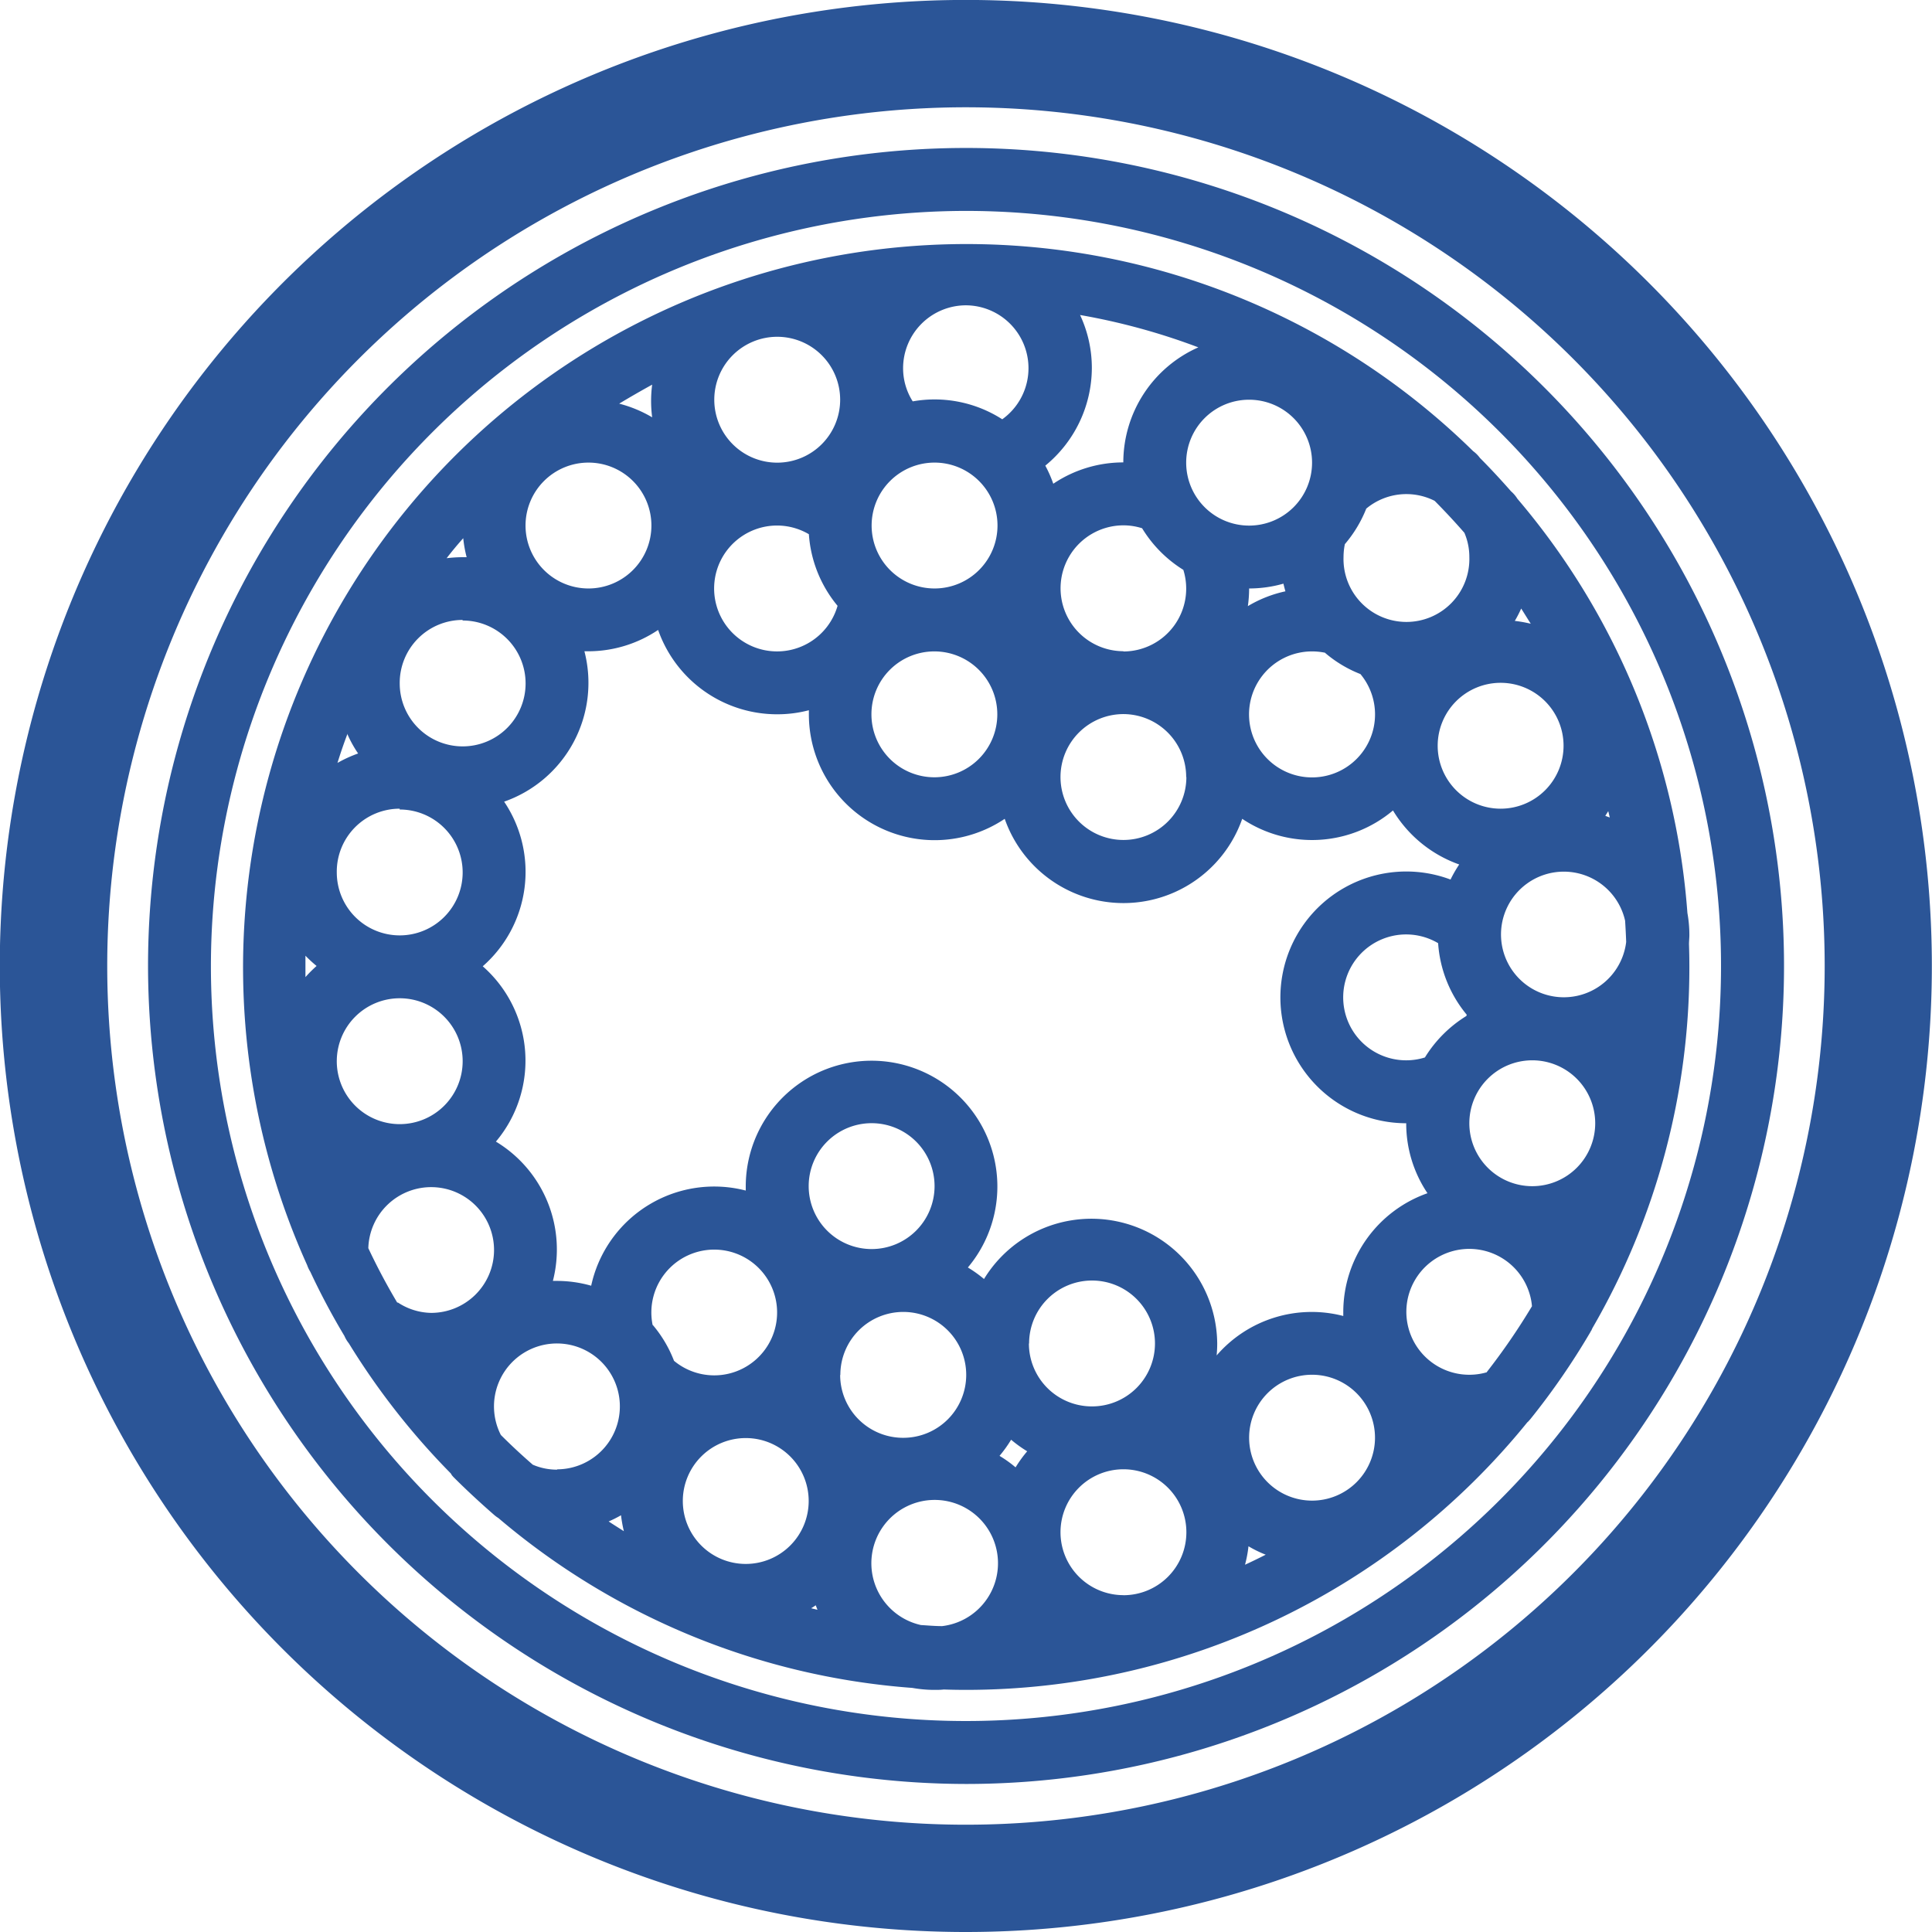
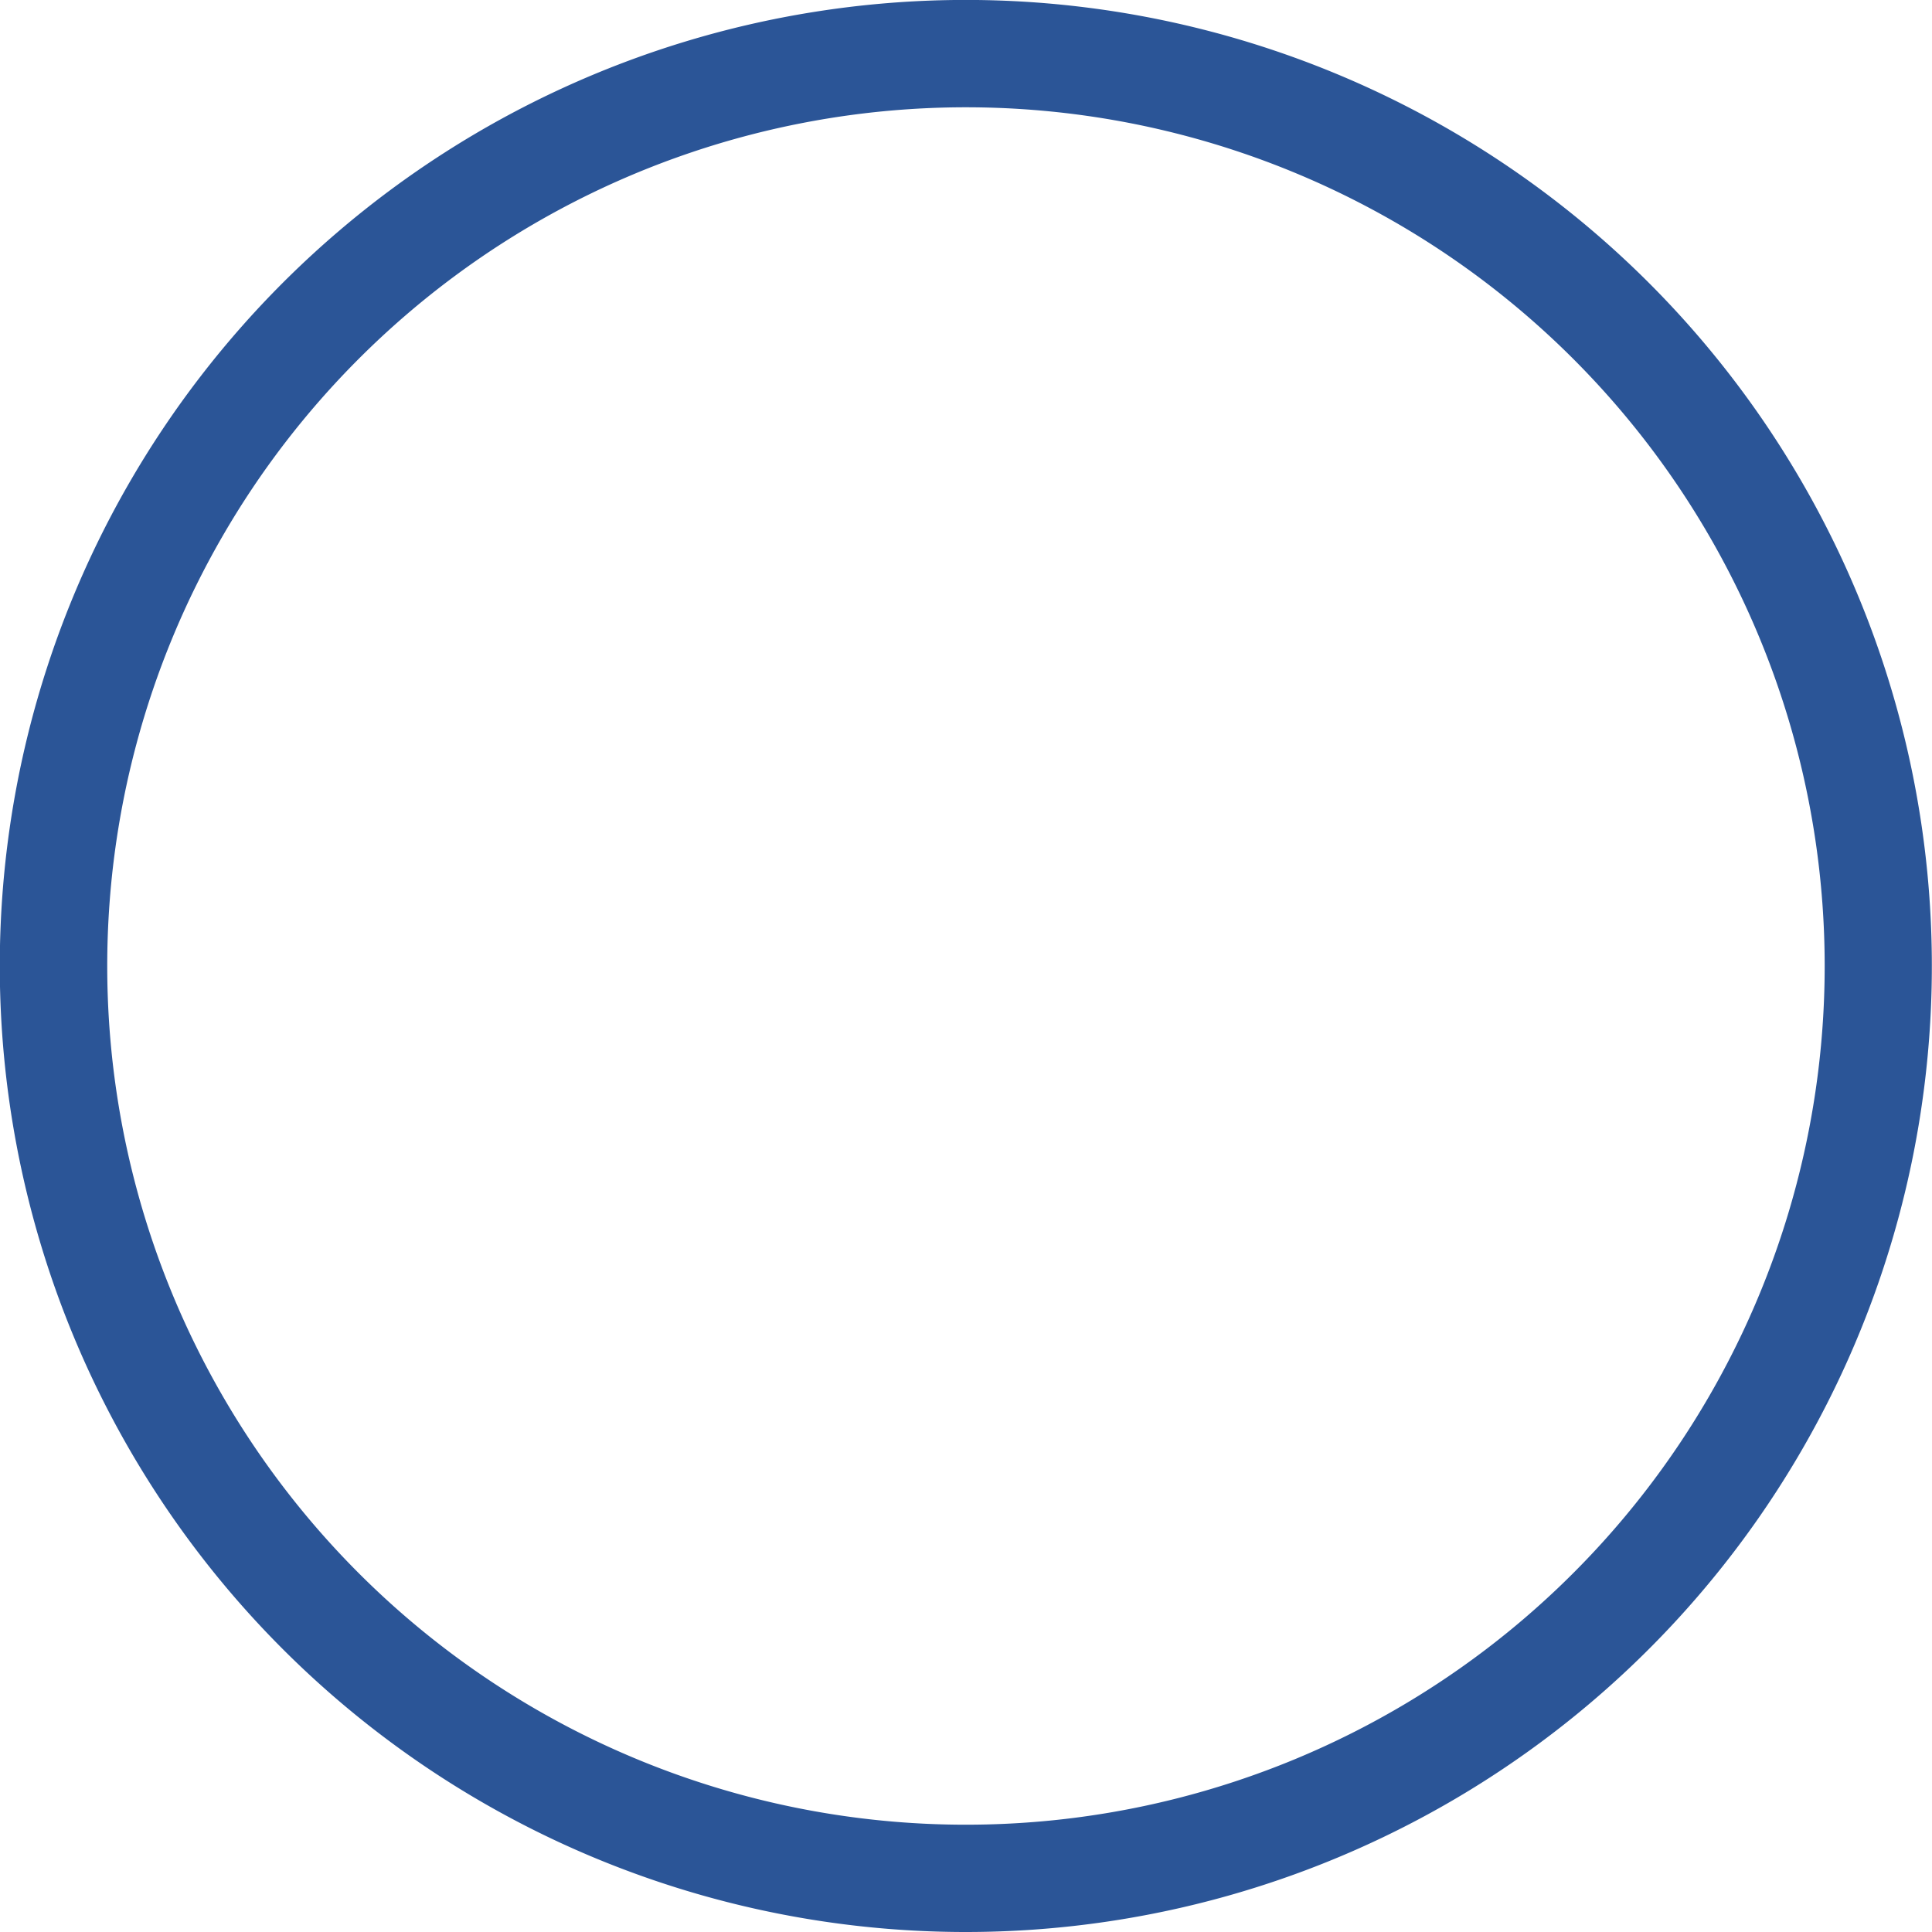
<svg xmlns="http://www.w3.org/2000/svg" viewBox="0 0 305.13 305.13">
  <defs>
    <style>.cls-1,.cls-2{fill:#2b5597;}.cls-1{stroke:#2b5597;stroke-miterlimit:10;stroke-width:7px;}</style>
  </defs>
  <g id="Layer_2" data-name="Layer 2">
    <g id="Layer_1-2" data-name="Layer 1">
      <path class="cls-1" d="M152.56,301.63A149.07,149.07,0,1,0,47.16,258,149.07,149.07,0,0,0,152.56,301.63ZM54.19,54.19a139.12,139.12,0,1,1,0,196.75A139.11,139.11,0,0,1,54.19,54.19Z" />
-       <path class="cls-2" d="M152.56,281.75A129.19,129.19,0,1,0,23.38,152.56,129.33,129.33,0,0,0,152.56,281.75Zm0-248.44A119.25,119.25,0,1,1,33.31,152.56,119.38,119.38,0,0,1,152.56,33.31Z" />
-       <path class="cls-2" d="M71.37,233l.1.11c.06.06.11.14.18.2,2,2,4.16,4,6.35,5.91a5.24,5.24,0,0,0,.71.53,113.79,113.79,0,0,0,65.39,26.83,19.44,19.44,0,0,0,3.49.31c.49,0,1,0,1.46-.06q1.75.06,3.51.06a114.07,114.07,0,0,0,88.66-42.26l.12-.1.35-.39h0l0,0a113.91,113.91,0,0,0,9.53-13.83s0-.07.05-.1.09-.16.13-.24l.09-.2a113.54,113.54,0,0,0,15.32-57.12q0-1.76-.06-3.51c0-.48.06-1,.06-1.46a19.44,19.44,0,0,0-.31-3.49,113.74,113.74,0,0,0-26.85-65.42,5.08,5.08,0,0,0-1-1.17c-1.59-1.81-3.22-3.57-4.92-5.28a4.84,4.84,0,0,0-1.06-1.06A114.25,114.25,0,0,0,48.51,199.81a5.06,5.06,0,0,0,.5,1.05A111.94,111.94,0,0,0,54.4,211a4.81,4.81,0,0,0,.69,1.15,114.73,114.73,0,0,0,16.1,20.55C71.25,232.79,71.3,232.87,71.37,233Zm16.6-.89a9.67,9.67,0,0,1-3.82-.78c-1.74-1.51-3.42-3.07-5.05-4.7A9.94,9.94,0,1,1,88,232.06Zm8.11,8.2a18,18,0,0,0,2-1,21.44,21.44,0,0,0,.45,2.52C97.67,241.28,96.87,240.78,96.08,240.26Zm7-31a9.93,9.93,0,1,1,3.37,5.61A19.68,19.68,0,0,0,103.09,209.25ZM117.78,247a9.94,9.94,0,1,1,9.94-9.94A9.94,9.94,0,0,1,117.78,247Zm10.33,7c.25-.15.49-.31.73-.47.08.24.17.47.27.71Zm-.39-66.67a9.94,9.94,0,1,1,9.94,9.94A9.94,9.94,0,0,1,127.72,187.34Zm5,29.82a9.94,9.94,0,1,1,9.94,9.93A9.94,9.94,0,0,1,132.69,217.16Zm16.08,39.67c-1.12,0-2.24-.1-3.36-.17a10,10,0,1,1,3.36.17Zm11.61-25.06a19.12,19.12,0,0,0-2.55-1.83,20.06,20.06,0,0,0,1.83-2.55,19.69,19.69,0,0,0,2.54,1.83A20,20,0,0,0,160.38,231.77Zm2.12-19.58a9.94,9.94,0,1,1,9.94,9.94A9.94,9.94,0,0,1,162.5,212.19Zm14.91,39.75a9.94,9.94,0,1,1,9.93-9.94A9.94,9.94,0,0,1,177.41,251.94Zm19.19-4.8a19.27,19.27,0,0,0,.55-2.92,18.49,18.49,0,0,0,2.72,1.33Q198.25,246.38,196.6,247.14ZM207.22,237a9.94,9.94,0,1,1,9.94-9.94A9.94,9.94,0,0,1,207.22,237Zm27.53-20.25a9.94,9.94,0,1,1,6.87-12.26,9.3,9.3,0,0,1,.33,1.81A102.48,102.48,0,0,1,234.75,216.78ZM225.07,167a9.81,9.81,0,0,1-2.94.46,9.94,9.94,0,1,1,5-18.5,19.75,19.75,0,0,0,4.52,11.3l-.06.2a20,20,0,0,0-6.54,6.54ZM242,187.34a9.94,9.94,0,1,1,9.94-9.93A9.94,9.94,0,0,1,242,187.34Zm14.83-38.57a9.92,9.92,0,1,1-.17-3.36C256.73,146.52,256.79,147.64,256.83,148.77ZM254,128.11l.24,1-.71-.26Zm-13.75-32c.51.8,1,1.6,1.51,2.4a21.44,21.44,0,0,0-2.52-.45A18,18,0,0,0,240.26,96.08ZM237,107.84a9.94,9.94,0,1,1-9.94,9.94A9.94,9.94,0,0,1,237,107.84ZM212.4,85.94a19.94,19.94,0,0,0,3.38-5.61,9.89,9.89,0,0,1,10.8-1.23q2.43,2.45,4.7,5.05a9.67,9.67,0,0,1,.78,3.82,9.94,9.94,0,1,1-19.87,0A10.31,10.31,0,0,1,212.4,85.94Zm-3.17,17.13a19.57,19.57,0,0,0,5.63,3.39,9.95,9.95,0,1,1-7.64-3.58,10.11,10.11,0,0,1,1.9.18Zm-12.15-7.34a20.14,20.14,0,0,0,.2-2.79,19.82,19.82,0,0,0,5.42-.76c.09.41.2.81.31,1.21A19.58,19.58,0,0,0,197.08,95.73Zm.2-32.6a9.94,9.94,0,1,1-9.94,9.93A9.93,9.93,0,0,1,197.28,63.13Zm-24.84-5a19.71,19.71,0,0,0-1.86-8.38,102.7,102.7,0,0,1,18.68,5.11,19.88,19.88,0,0,0-11.85,18.17,19.81,19.81,0,0,0-11.06,3.37,19.7,19.7,0,0,0-1.26-2.86A20,20,0,0,0,172.44,58.16Zm5,44.72a9.94,9.94,0,0,1,0-19.88,9.76,9.76,0,0,1,2.94.46A19.91,19.91,0,0,0,186.89,90a9.93,9.93,0,0,1-9.48,12.89Zm9.93,19.87a9.94,9.94,0,1,1-9.93-9.94A9.94,9.94,0,0,1,187.34,122.75ZM152.56,48.22a9.93,9.93,0,0,1,5.73,18,19.78,19.78,0,0,0-14.14-2.83,9.76,9.76,0,0,1-1.52-5.27A9.94,9.94,0,0,1,152.56,48.22Zm-5,24.84A9.94,9.94,0,1,1,137.66,83,9.94,9.94,0,0,1,147.59,73.06Zm0,29.82a9.94,9.94,0,1,1-9.93,9.93A9.93,9.93,0,0,1,147.59,102.88ZM122.75,53.19a9.94,9.94,0,1,1-9.94,9.94A9.94,9.94,0,0,1,122.75,53.19Zm0,29.81a9.94,9.94,0,0,1,5,1.37,19.79,19.79,0,0,0,4.53,11.31A9.94,9.94,0,1,1,122.75,83Zm0,29.81a19.57,19.57,0,0,0,5-.64c0,.21,0,.43,0,.64a19.86,19.86,0,0,0,30.93,16.51,19.87,19.87,0,0,0,37.51,0A19.83,19.83,0,0,0,220,128a20,20,0,0,0,10.46,8.53,20.09,20.09,0,0,0-1.37,2.38,19.88,19.88,0,1,0-7,38.49,19.69,19.69,0,0,0,3.36,11.05,19.91,19.91,0,0,0-13.3,18.76c0,.21,0,.42,0,.63a19.84,19.84,0,0,0-20,6.23q.09-.95.09-1.89A19.87,19.87,0,0,0,155.41,202a20,20,0,0,0-2.55-1.82,19.87,19.87,0,1,0-35.08-12.79c0,.22,0,.43,0,.64a19.88,19.88,0,0,0-24.23,14.26c-.06.26-.13.51-.18.77a19.87,19.87,0,0,0-5.42-.76l-.63,0a19.89,19.89,0,0,0-9-22,19.83,19.83,0,0,0-2.08-27.69,19.83,19.83,0,0,0,3.38-26A19.88,19.88,0,0,0,92.3,102.86l.64,0a19.8,19.8,0,0,0,11-3.37A19.91,19.91,0,0,0,122.75,112.81ZM103,60.75a19.81,19.81,0,0,0,0,5.16,20,20,0,0,0-5.21-2.16Q100.4,62.18,103,60.75ZM92.94,73.06A9.94,9.94,0,1,1,83,83,9.94,9.94,0,0,1,92.94,73.06ZM73.16,85a19.76,19.76,0,0,0,.54,3l-.64,0a21.31,21.31,0,0,0-2.52.16C71.39,87.05,72.27,86,73.16,85Zm-.1,13a9.94,9.94,0,1,1-9.93,9.93A9.94,9.94,0,0,1,73.06,97.91Zm-18.17,18a18.63,18.63,0,0,0,1.67,3,20.41,20.41,0,0,0-3.26,1.49C53.8,118.87,54.32,117.36,54.89,115.87Zm8.24,11.85a9.94,9.94,0,1,1-9.94,9.94A9.94,9.94,0,0,1,63.13,127.72Zm-14.89,26.6c0-.59,0-1.17,0-1.76s0-1.17,0-1.75A20.76,20.76,0,0,0,50,152.56,20.88,20.88,0,0,0,48.24,154.32Zm4.95,13.15a9.94,9.94,0,1,1,9.94,9.94A9.94,9.94,0,0,1,53.19,167.47Zm9.59,38.2q-2.51-4.21-4.61-8.67a9.93,9.93,0,1,1,9.92,10.22A9.82,9.82,0,0,1,62.78,205.67Z" />
    </g>
  </g>
</svg>